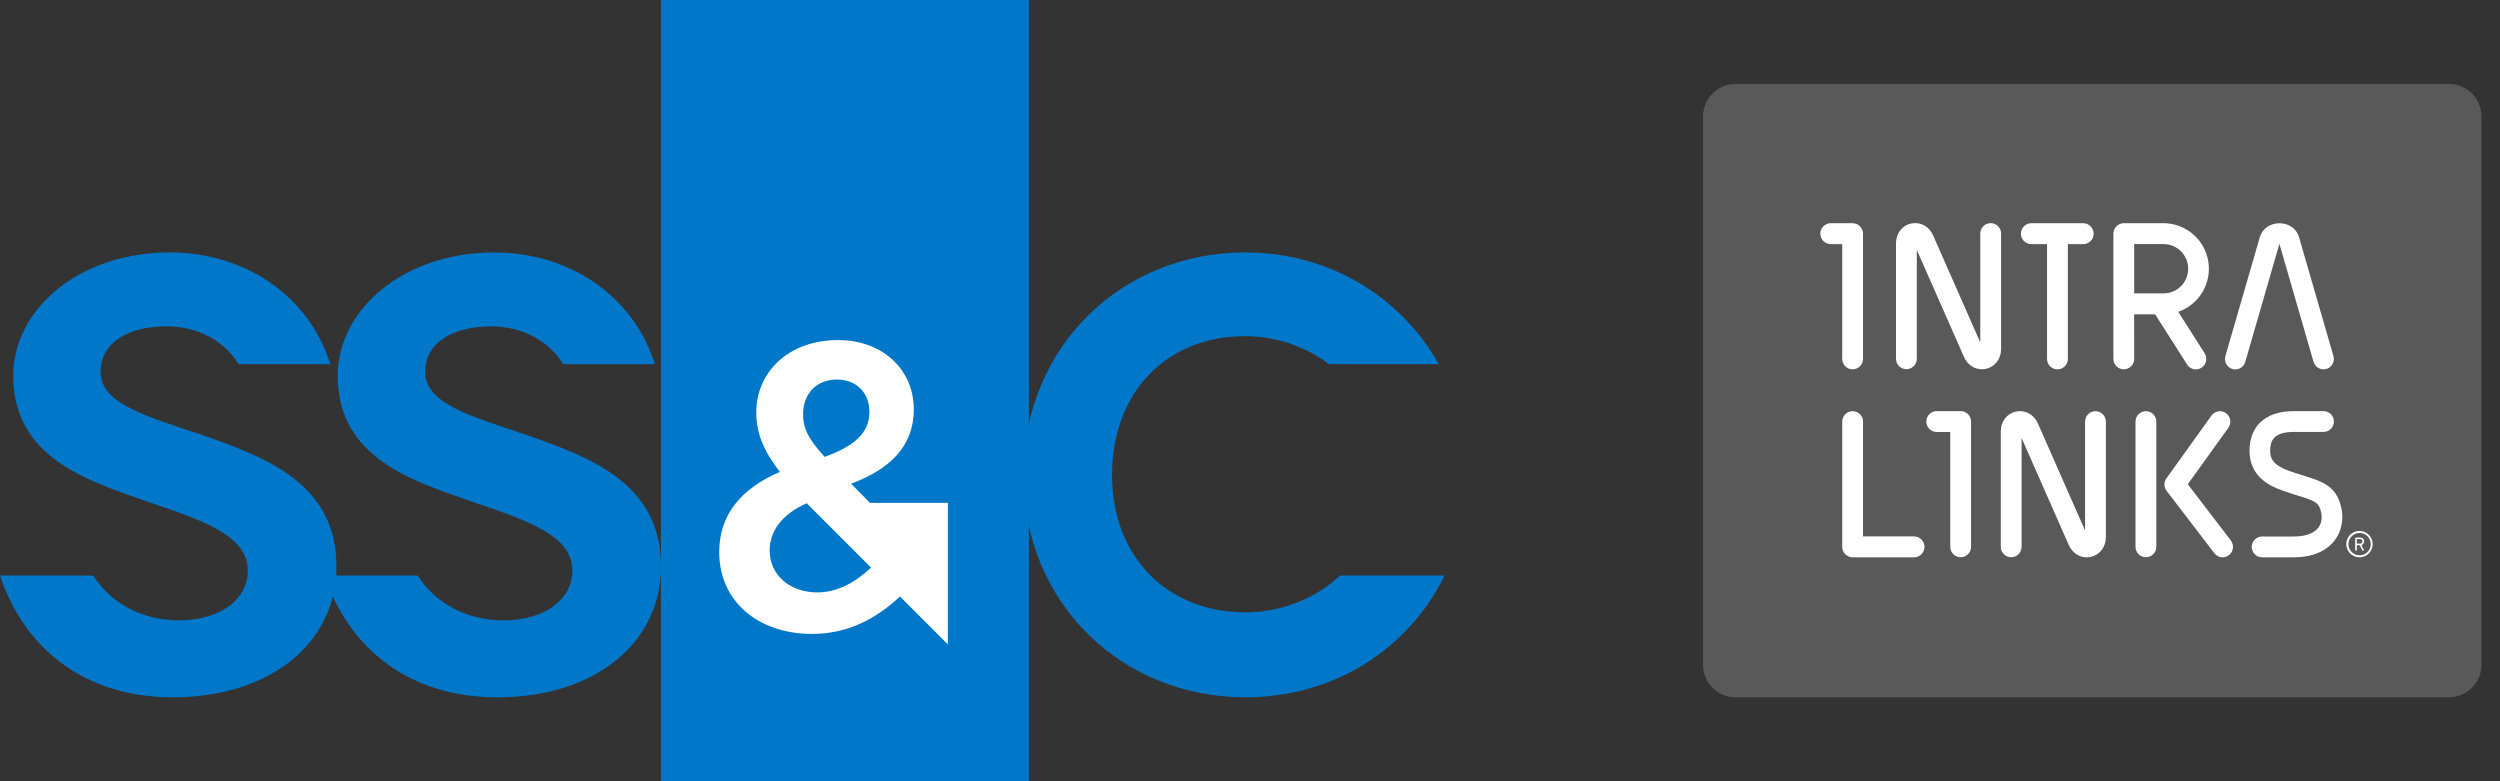
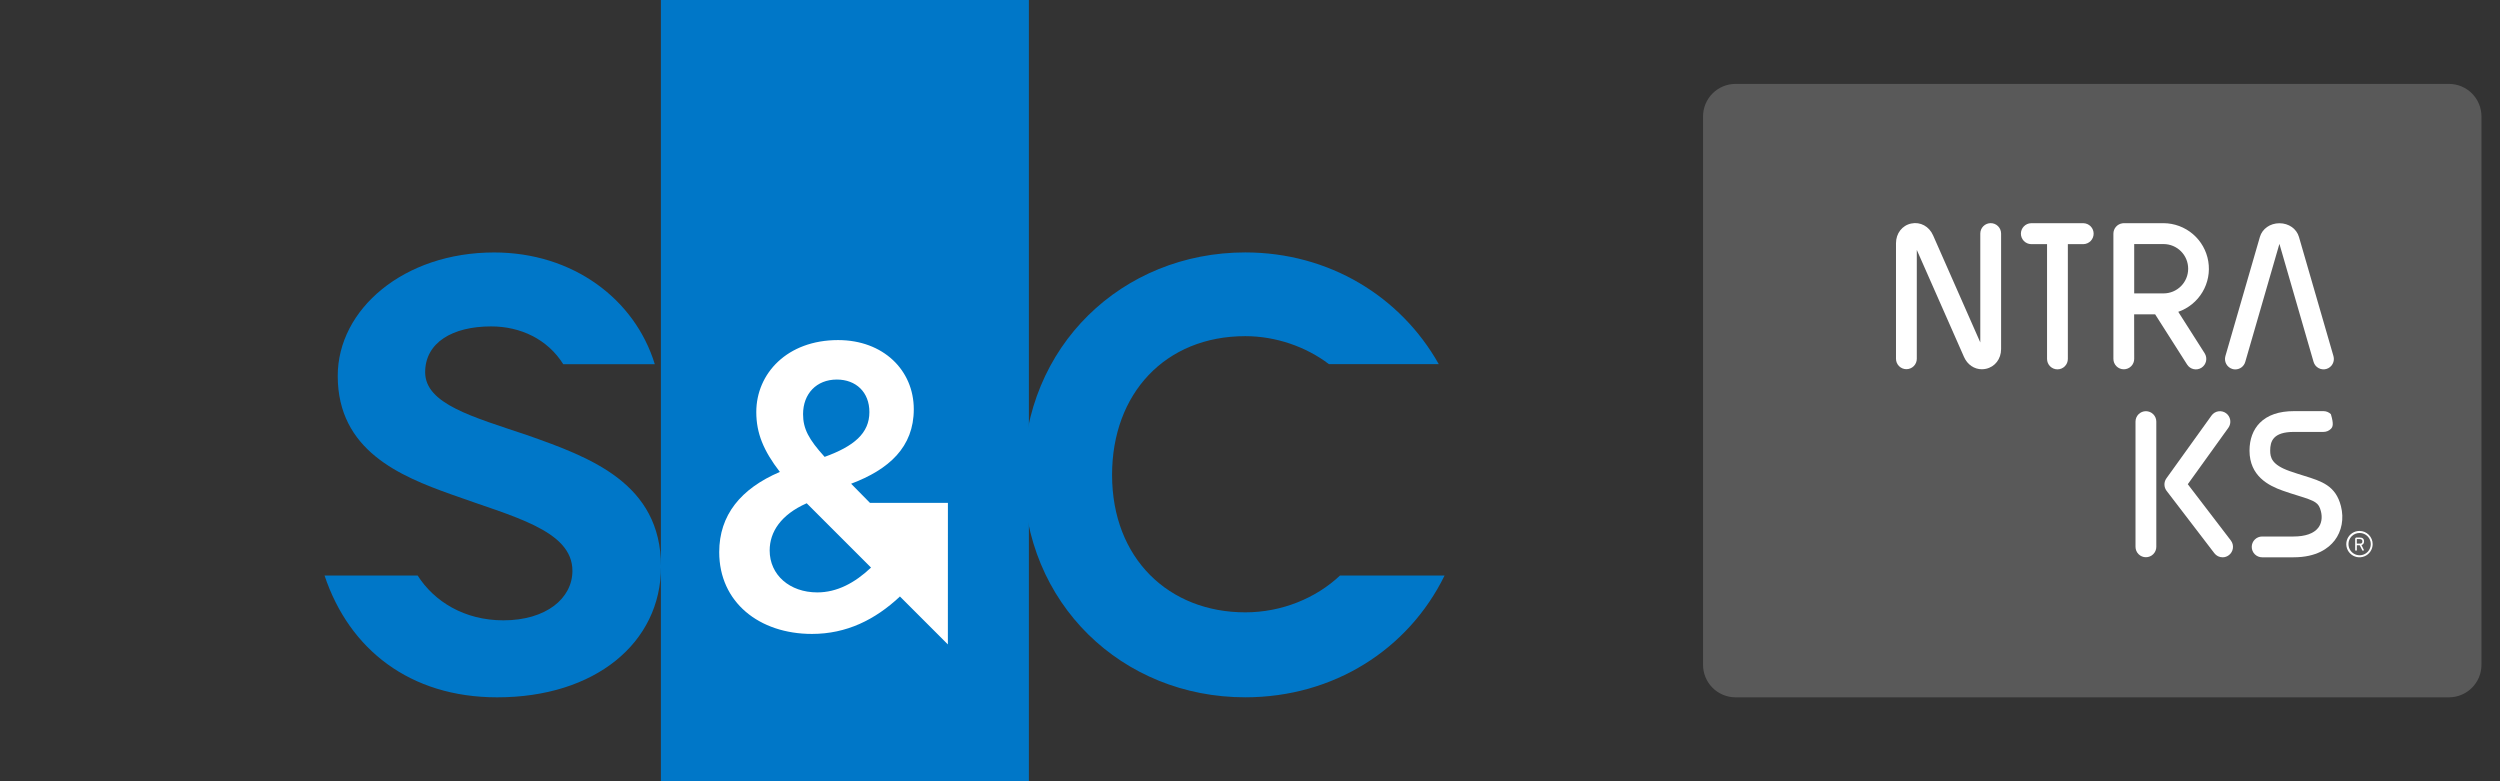
<svg xmlns="http://www.w3.org/2000/svg" width="128" height="40" viewBox="0 0 128 40" fill="none">
  <rect x="0" y="0" width="128" height="40" fill="#333333" stroke="none" />
  <g clip-path="url(#clip0_737_1861)">
    <path d="M26.992 22.279C24.207 21.342 21.768 20.685 21.768 19.058C21.768 17.556 23.144 16.712 25.147 16.712C26.648 16.712 28.038 17.367 28.838 18.646H33.525C32.509 15.323 29.34 12.926 25.3 12.926C20.67 12.926 17.292 15.835 17.292 19.246C17.292 23.063 20.483 24.377 23.111 25.315C26.209 26.442 29.308 27.131 29.308 29.226C29.308 30.635 27.962 31.761 25.772 31.761C23.776 31.761 22.23 30.796 21.384 29.468H16.617C17.881 33.252 20.99 35.703 25.459 35.703C30.464 35.703 33.844 32.918 33.844 29.007C33.844 24.721 30.183 23.407 26.992 22.279Z" fill="#0077C8" />
-     <path d="M10.374 22.279C7.59 21.342 5.149 20.684 5.149 19.057C5.149 17.555 6.526 16.71 8.528 16.71C10.029 16.71 11.42 17.365 12.219 18.644H16.909C15.893 15.321 12.724 12.924 8.685 12.924C4.055 12.924 0.676 15.834 0.676 19.244C0.676 23.061 3.868 24.375 6.496 25.314C9.593 26.44 12.69 27.13 12.69 29.225C12.69 30.633 11.345 31.76 9.154 31.76C7.159 31.76 5.612 30.794 4.767 29.466H0C1.263 33.25 4.373 35.702 8.841 35.702C13.847 35.702 17.226 32.917 17.226 29.006C17.226 24.721 13.566 23.407 10.374 22.279Z" fill="#0077C8" />
    <path d="M68.607 29.468C67.378 30.628 65.62 31.352 63.759 31.352C59.848 31.352 56.938 28.599 56.938 24.313C56.938 20.152 59.66 17.211 63.759 17.211C65.301 17.211 66.856 17.74 68.042 18.644H73.665C71.715 15.18 68.046 12.924 63.757 12.924C57.468 12.924 52.4 17.712 52.4 24.313C52.4 30.915 57.469 35.702 63.757 35.702C68.285 35.702 72.113 33.244 73.963 29.466L68.607 29.468Z" fill="#0077C8" />
    <path d="M33.838 0V40H52.678V0H33.838Z" fill="#0077C8" />
    <path d="M48.531 32.994L46.075 30.538L46.055 30.561C44.805 31.727 43.346 32.457 41.574 32.457C38.866 32.457 36.824 30.831 36.824 28.269C36.824 26.372 37.928 25.018 39.929 24.163C39.095 23.079 38.722 22.183 38.722 21.099C38.722 19.12 40.305 17.412 42.91 17.412C45.223 17.412 46.786 18.954 46.786 20.954C46.786 22.892 45.515 24.038 43.577 24.767L44.542 25.747H48.533L48.531 32.994ZM39.407 28.185C39.407 29.435 40.43 30.331 41.846 30.331C42.846 30.331 43.763 29.851 44.596 29.06L44.578 29.041L41.303 25.767C39.981 26.351 39.407 27.236 39.407 28.185ZM44.513 21.099C44.513 20.077 43.826 19.433 42.846 19.433C41.804 19.433 41.117 20.162 41.117 21.205C41.117 21.954 41.408 22.496 42.221 23.392C43.721 22.85 44.513 22.183 44.513 21.099Z" fill="white" />
    <path d="M125.393 4.296H88.853C88.412 4.298 87.99 4.475 87.68 4.787C87.369 5.1 87.195 5.523 87.196 5.964V34.034C87.195 34.475 87.368 34.898 87.679 35.211C87.99 35.524 88.412 35.701 88.853 35.703H125.393C125.834 35.701 126.257 35.524 126.567 35.211C126.878 34.898 127.052 34.475 127.051 34.034V5.964C127.052 5.523 126.878 5.1 126.567 4.787C126.256 4.475 125.834 4.298 125.393 4.296Z" fill="#595959" />
    <path d="M120.809 27.184C120.676 27.183 120.545 27.222 120.433 27.295C120.321 27.369 120.234 27.474 120.182 27.597C120.13 27.721 120.116 27.856 120.142 27.988C120.167 28.119 120.231 28.24 120.325 28.335C120.42 28.43 120.54 28.494 120.671 28.521C120.802 28.547 120.938 28.534 121.062 28.483C121.185 28.433 121.291 28.346 121.366 28.235C121.44 28.124 121.48 27.993 121.48 27.86C121.48 27.681 121.41 27.51 121.284 27.383C121.159 27.256 120.988 27.185 120.809 27.184ZM120.809 27.288C120.922 27.288 121.033 27.321 121.127 27.383C121.222 27.445 121.295 27.534 121.339 27.639C121.383 27.743 121.394 27.858 121.373 27.969C121.351 28.079 121.297 28.181 121.217 28.262C121.137 28.342 121.036 28.396 120.925 28.419C120.814 28.441 120.699 28.43 120.595 28.387C120.49 28.344 120.401 28.27 120.338 28.177C120.275 28.082 120.242 27.972 120.242 27.859C120.241 27.708 120.301 27.563 120.407 27.456C120.514 27.349 120.658 27.289 120.809 27.288Z" fill="white" />
    <path d="M120.809 27.601H120.668V27.834H120.836C120.912 27.834 120.954 27.801 120.954 27.715C120.954 27.629 120.898 27.601 120.809 27.601ZM121.022 28.138C121.026 28.144 121.027 28.151 121.027 28.157C121.027 28.163 121.026 28.169 121.023 28.175C121.021 28.18 121.017 28.185 121.013 28.189C121.008 28.192 121.002 28.195 120.996 28.196C120.99 28.197 120.983 28.197 120.977 28.196C120.971 28.194 120.966 28.192 120.961 28.188C120.956 28.185 120.951 28.18 120.948 28.175L120.816 27.916H120.67V28.157C120.67 28.169 120.666 28.18 120.658 28.188C120.65 28.196 120.639 28.2 120.628 28.2C120.617 28.2 120.606 28.196 120.598 28.188C120.59 28.18 120.585 28.169 120.585 28.157V27.59C120.585 27.58 120.587 27.571 120.59 27.563C120.594 27.554 120.599 27.546 120.605 27.54C120.612 27.533 120.62 27.528 120.628 27.525C120.637 27.521 120.646 27.52 120.655 27.52H120.805C120.965 27.52 121.039 27.587 121.039 27.715C121.039 27.815 121 27.881 120.907 27.906L121.022 28.138Z" fill="white" />
-     <path d="M98.012 28.534H94.855C94.784 28.534 94.715 28.52 94.65 28.492C94.585 28.465 94.526 28.426 94.477 28.376C94.427 28.326 94.388 28.267 94.362 28.203C94.335 28.137 94.321 28.068 94.322 27.998V21.585C94.322 21.444 94.378 21.309 94.478 21.209C94.577 21.109 94.713 21.053 94.854 21.053C94.995 21.053 95.131 21.109 95.231 21.209C95.331 21.309 95.387 21.444 95.387 21.585V27.464H98.012C98.151 27.468 98.284 27.526 98.381 27.626C98.478 27.726 98.533 27.86 98.533 28C98.533 28.139 98.478 28.273 98.381 28.373C98.284 28.473 98.151 28.532 98.012 28.535" fill="white" />
-     <path d="M100.918 27.998C100.918 28.139 100.862 28.275 100.762 28.374C100.662 28.474 100.527 28.53 100.386 28.53C100.244 28.53 100.109 28.474 100.009 28.374C99.909 28.275 99.853 28.139 99.853 27.998V22.119H99.147C99.008 22.115 98.876 22.057 98.778 21.957C98.681 21.857 98.627 21.724 98.627 21.584C98.627 21.445 98.681 21.311 98.778 21.211C98.876 21.111 99.008 21.053 99.147 21.049H100.385C100.527 21.049 100.662 21.106 100.762 21.206C100.862 21.307 100.918 21.443 100.918 21.584L100.918 27.998Z" fill="white" />
-     <path d="M107.821 27.501C107.821 28.006 107.508 28.413 107.041 28.512C106.974 28.526 106.905 28.534 106.835 28.534C106.447 28.534 106.095 28.298 105.921 27.903L103.505 22.423V27.998C103.505 28.139 103.449 28.274 103.349 28.374C103.249 28.474 103.114 28.53 102.973 28.53C102.831 28.53 102.696 28.474 102.596 28.374C102.496 28.274 102.44 28.139 102.44 27.998V22.083C102.44 21.577 102.754 21.171 103.22 21.072C103.686 20.973 104.136 21.218 104.34 21.68L106.756 27.16V21.586C106.756 21.445 106.812 21.309 106.912 21.209C107.012 21.11 107.147 21.053 107.288 21.053C107.429 21.053 107.565 21.11 107.665 21.209C107.765 21.309 107.821 21.445 107.821 21.586L107.821 27.501Z" fill="white" />
    <path d="M110.403 27.998C110.403 28.139 110.346 28.274 110.247 28.374C110.147 28.474 110.011 28.53 109.87 28.53C109.729 28.53 109.593 28.474 109.494 28.374C109.394 28.274 109.338 28.139 109.338 27.998V21.585C109.338 21.444 109.394 21.309 109.494 21.209C109.593 21.109 109.729 21.053 109.87 21.053C110.011 21.053 110.147 21.109 110.247 21.209C110.346 21.309 110.403 21.444 110.403 21.585V27.998Z" fill="white" />
    <path d="M114.121 28.422C114.029 28.495 113.915 28.534 113.797 28.534C113.715 28.534 113.635 28.515 113.561 28.479C113.488 28.442 113.424 28.39 113.375 28.325L110.929 25.13C110.859 25.038 110.821 24.927 110.819 24.812C110.818 24.697 110.853 24.585 110.92 24.491L113.23 21.275C113.271 21.218 113.323 21.17 113.382 21.133C113.441 21.096 113.508 21.071 113.577 21.06C113.646 21.049 113.716 21.052 113.784 21.068C113.852 21.084 113.917 21.114 113.973 21.155C114.088 21.238 114.164 21.364 114.187 21.504C114.209 21.643 114.176 21.787 114.093 21.902L112.015 24.792L114.219 27.673C114.305 27.785 114.343 27.927 114.325 28.068C114.307 28.209 114.233 28.336 114.121 28.423" fill="white" />
-     <path d="M119.529 27.676C119.227 28.067 118.618 28.534 117.427 28.534H115.822C115.68 28.534 115.545 28.478 115.445 28.378C115.345 28.278 115.289 28.142 115.289 28.001C115.289 27.86 115.345 27.724 115.445 27.625C115.545 27.525 115.68 27.469 115.822 27.469H117.427C118.03 27.469 118.468 27.315 118.693 27.023C118.863 26.805 118.912 26.497 118.831 26.178C118.718 25.735 118.563 25.658 117.652 25.375C117.425 25.306 117.168 25.225 116.879 25.123C116.147 24.865 115.175 24.371 115.175 23.07C115.175 22.492 115.357 22.002 115.699 21.654C116.095 21.253 116.683 21.05 117.45 21.05H118.964C119.105 21.05 119.241 21.106 119.341 21.206C119.44 21.305 119.496 21.441 119.496 21.582C119.496 21.723 119.44 21.859 119.341 21.959C119.241 22.058 119.105 22.114 118.964 22.114H117.45C116.378 22.114 116.234 22.598 116.234 23.07C116.234 23.424 116.311 23.795 117.23 24.12C117.5 24.215 117.747 24.291 117.964 24.359C118.872 24.64 119.588 24.863 119.856 25.915C120.02 26.554 119.899 27.196 119.53 27.677" fill="white" />
+     <path d="M119.529 27.676C119.227 28.067 118.618 28.534 117.427 28.534H115.822C115.68 28.534 115.545 28.478 115.445 28.378C115.345 28.278 115.289 28.142 115.289 28.001C115.289 27.86 115.345 27.724 115.445 27.625C115.545 27.525 115.68 27.469 115.822 27.469H117.427C118.03 27.469 118.468 27.315 118.693 27.023C118.863 26.805 118.912 26.497 118.831 26.178C118.718 25.735 118.563 25.658 117.652 25.375C117.425 25.306 117.168 25.225 116.879 25.123C116.147 24.865 115.175 24.371 115.175 23.07C115.175 22.492 115.357 22.002 115.699 21.654C116.095 21.253 116.683 21.05 117.45 21.05H118.964C119.105 21.05 119.241 21.106 119.341 21.206C119.496 21.723 119.44 21.859 119.341 21.959C119.241 22.058 119.105 22.114 118.964 22.114H117.45C116.378 22.114 116.234 22.598 116.234 23.07C116.234 23.424 116.311 23.795 117.23 24.12C117.5 24.215 117.747 24.291 117.964 24.359C118.872 24.64 119.588 24.863 119.856 25.915C120.02 26.554 119.899 27.196 119.53 27.677" fill="white" />
    <path d="M103.99 11.428H106.673C106.813 11.432 106.945 11.49 107.043 11.59C107.14 11.69 107.194 11.824 107.194 11.964C107.194 12.103 107.14 12.237 107.043 12.338C106.945 12.438 106.813 12.496 106.673 12.5H105.874V18.378C105.874 18.519 105.818 18.655 105.718 18.755C105.619 18.855 105.483 18.911 105.342 18.911C105.201 18.911 105.065 18.855 104.965 18.755C104.865 18.655 104.809 18.519 104.809 18.378V12.5H103.991C103.852 12.496 103.719 12.438 103.622 12.338C103.525 12.237 103.47 12.103 103.47 11.964C103.47 11.824 103.525 11.69 103.622 11.59C103.719 11.49 103.852 11.432 103.991 11.428" fill="white" />
-     <path d="M93.2 11.964C93.199 11.894 93.213 11.825 93.24 11.76C93.266 11.695 93.305 11.636 93.355 11.586C93.404 11.536 93.463 11.497 93.528 11.47C93.593 11.443 93.662 11.428 93.732 11.428H94.854C94.995 11.429 95.131 11.485 95.231 11.586C95.331 11.686 95.387 11.822 95.387 11.964V18.377C95.387 18.518 95.331 18.653 95.231 18.753C95.131 18.853 94.995 18.909 94.854 18.909C94.713 18.909 94.577 18.853 94.478 18.753C94.378 18.653 94.322 18.518 94.322 18.377V12.498H93.732C93.591 12.497 93.455 12.441 93.355 12.34C93.255 12.24 93.199 12.104 93.2 11.962" fill="white" />
    <path d="M102.456 17.873C102.456 18.378 102.143 18.785 101.677 18.884C101.609 18.898 101.54 18.905 101.47 18.906C101.082 18.906 100.73 18.67 100.557 18.276L98.14 12.796V18.37C98.14 18.511 98.084 18.646 97.984 18.746C97.884 18.846 97.749 18.902 97.608 18.902C97.466 18.902 97.331 18.846 97.231 18.746C97.131 18.646 97.075 18.511 97.075 18.37V12.454C97.075 11.949 97.388 11.542 97.855 11.444C98.321 11.345 98.772 11.589 98.975 12.052L101.391 17.532V11.958C101.391 11.816 101.447 11.681 101.547 11.581C101.647 11.481 101.783 11.425 101.924 11.425C102.065 11.425 102.2 11.481 102.3 11.581C102.4 11.681 102.456 11.816 102.456 11.958V17.873Z" fill="white" />
    <path d="M114.449 18.914C114.399 18.914 114.349 18.907 114.301 18.893C114.166 18.853 114.052 18.761 113.984 18.637C113.917 18.513 113.901 18.368 113.94 18.232L115.706 12.132C115.827 11.713 116.23 11.43 116.707 11.43C117.183 11.43 117.586 11.712 117.707 12.132L119.473 18.232C119.492 18.299 119.498 18.369 119.491 18.438C119.484 18.507 119.462 18.574 119.429 18.635C119.396 18.697 119.351 18.75 119.296 18.794C119.242 18.838 119.18 18.87 119.113 18.89C119.046 18.909 118.976 18.916 118.907 18.908C118.838 18.901 118.771 18.88 118.71 18.846C118.649 18.813 118.595 18.768 118.551 18.714C118.508 18.659 118.475 18.597 118.455 18.53L116.709 12.496C116.708 12.495 116.707 12.495 116.706 12.495C116.705 12.495 116.704 12.495 116.703 12.496L114.957 18.53C114.925 18.641 114.858 18.738 114.767 18.807C114.675 18.876 114.564 18.913 114.449 18.914Z" fill="white" />
    <path d="M112.034 13.759C112.035 13.425 111.903 13.105 111.668 12.868C111.432 12.631 111.113 12.498 110.779 12.496H109.271V15.022H110.779C111.113 15.021 111.432 14.887 111.668 14.65C111.903 14.414 112.035 14.093 112.034 13.759ZM109.271 18.375C109.271 18.517 109.215 18.652 109.115 18.752C109.015 18.852 108.879 18.908 108.738 18.908C108.597 18.908 108.462 18.852 108.362 18.752C108.262 18.652 108.206 18.517 108.206 18.375V11.964C108.206 11.834 108.252 11.709 108.338 11.611C108.423 11.514 108.54 11.45 108.669 11.433C108.691 11.429 108.714 11.427 108.736 11.427H110.776C111.326 11.43 111.858 11.628 112.277 11.986C112.695 12.343 112.974 12.837 113.064 13.38C113.154 13.923 113.049 14.48 112.767 14.953C112.486 15.426 112.047 15.784 111.527 15.965L112.878 18.087C112.954 18.207 112.98 18.352 112.95 18.491C112.92 18.63 112.835 18.752 112.716 18.828C112.657 18.866 112.591 18.892 112.522 18.904C112.453 18.917 112.383 18.915 112.314 18.9C112.246 18.885 112.181 18.857 112.124 18.816C112.067 18.776 112.018 18.725 111.981 18.666L110.343 16.093H109.268L109.271 18.375Z" fill="white" />
  </g>
  <defs>
    <clipPath id="clip0_737_1861">
      <rect width="127.051" height="40" fill="white" />
    </clipPath>
  </defs>
</svg>